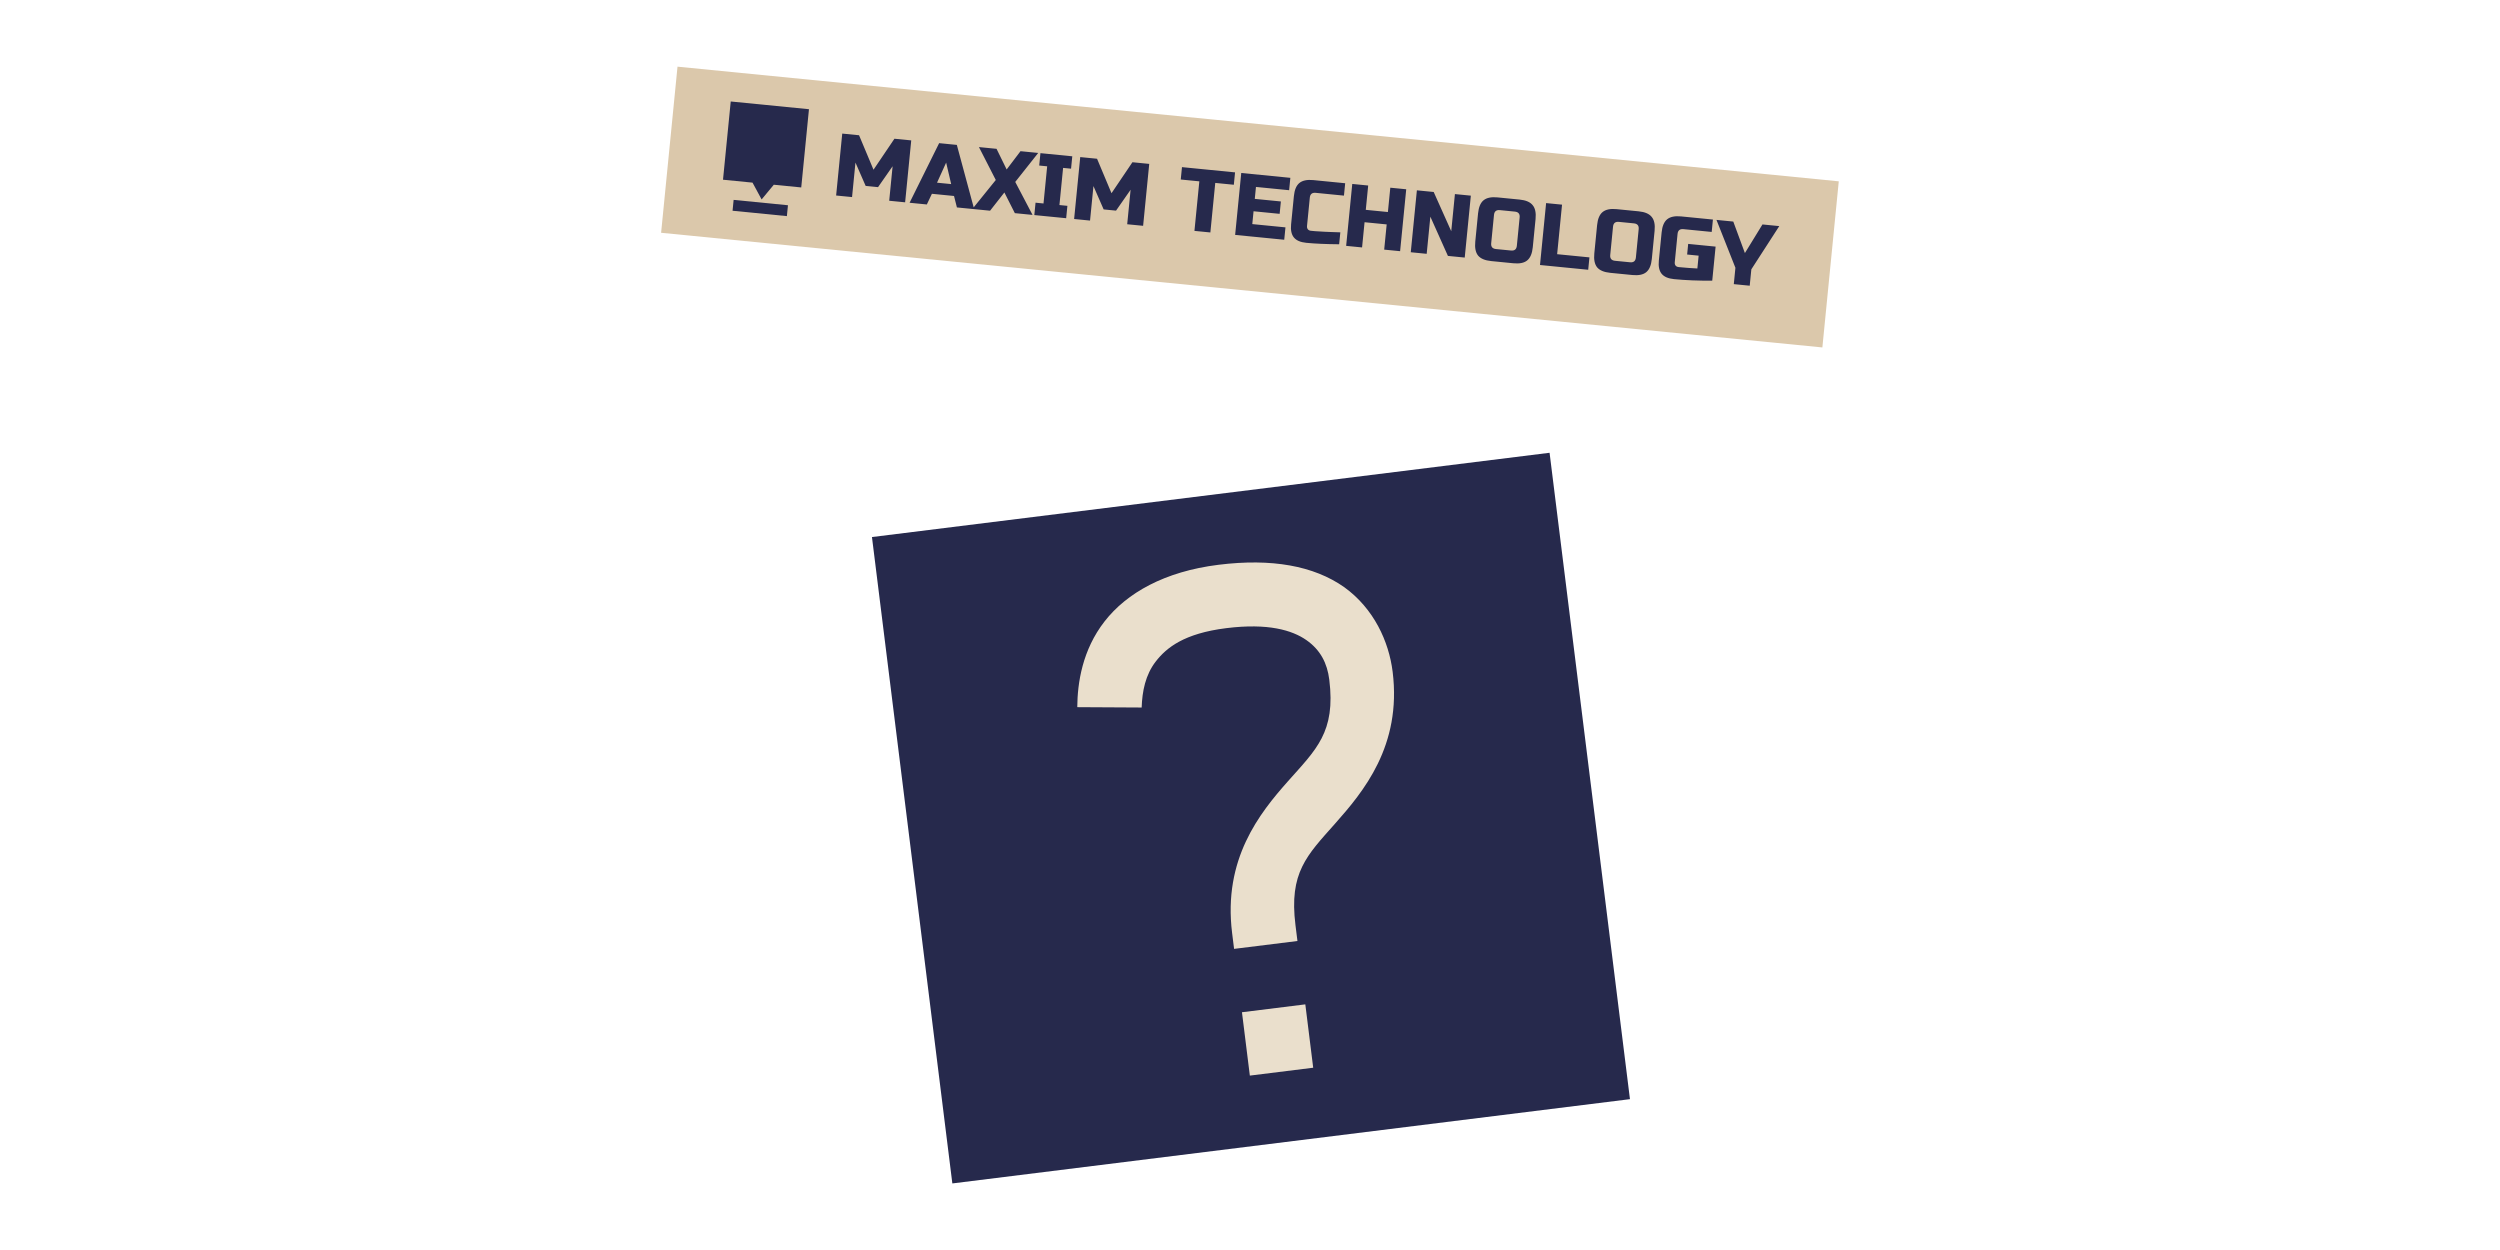
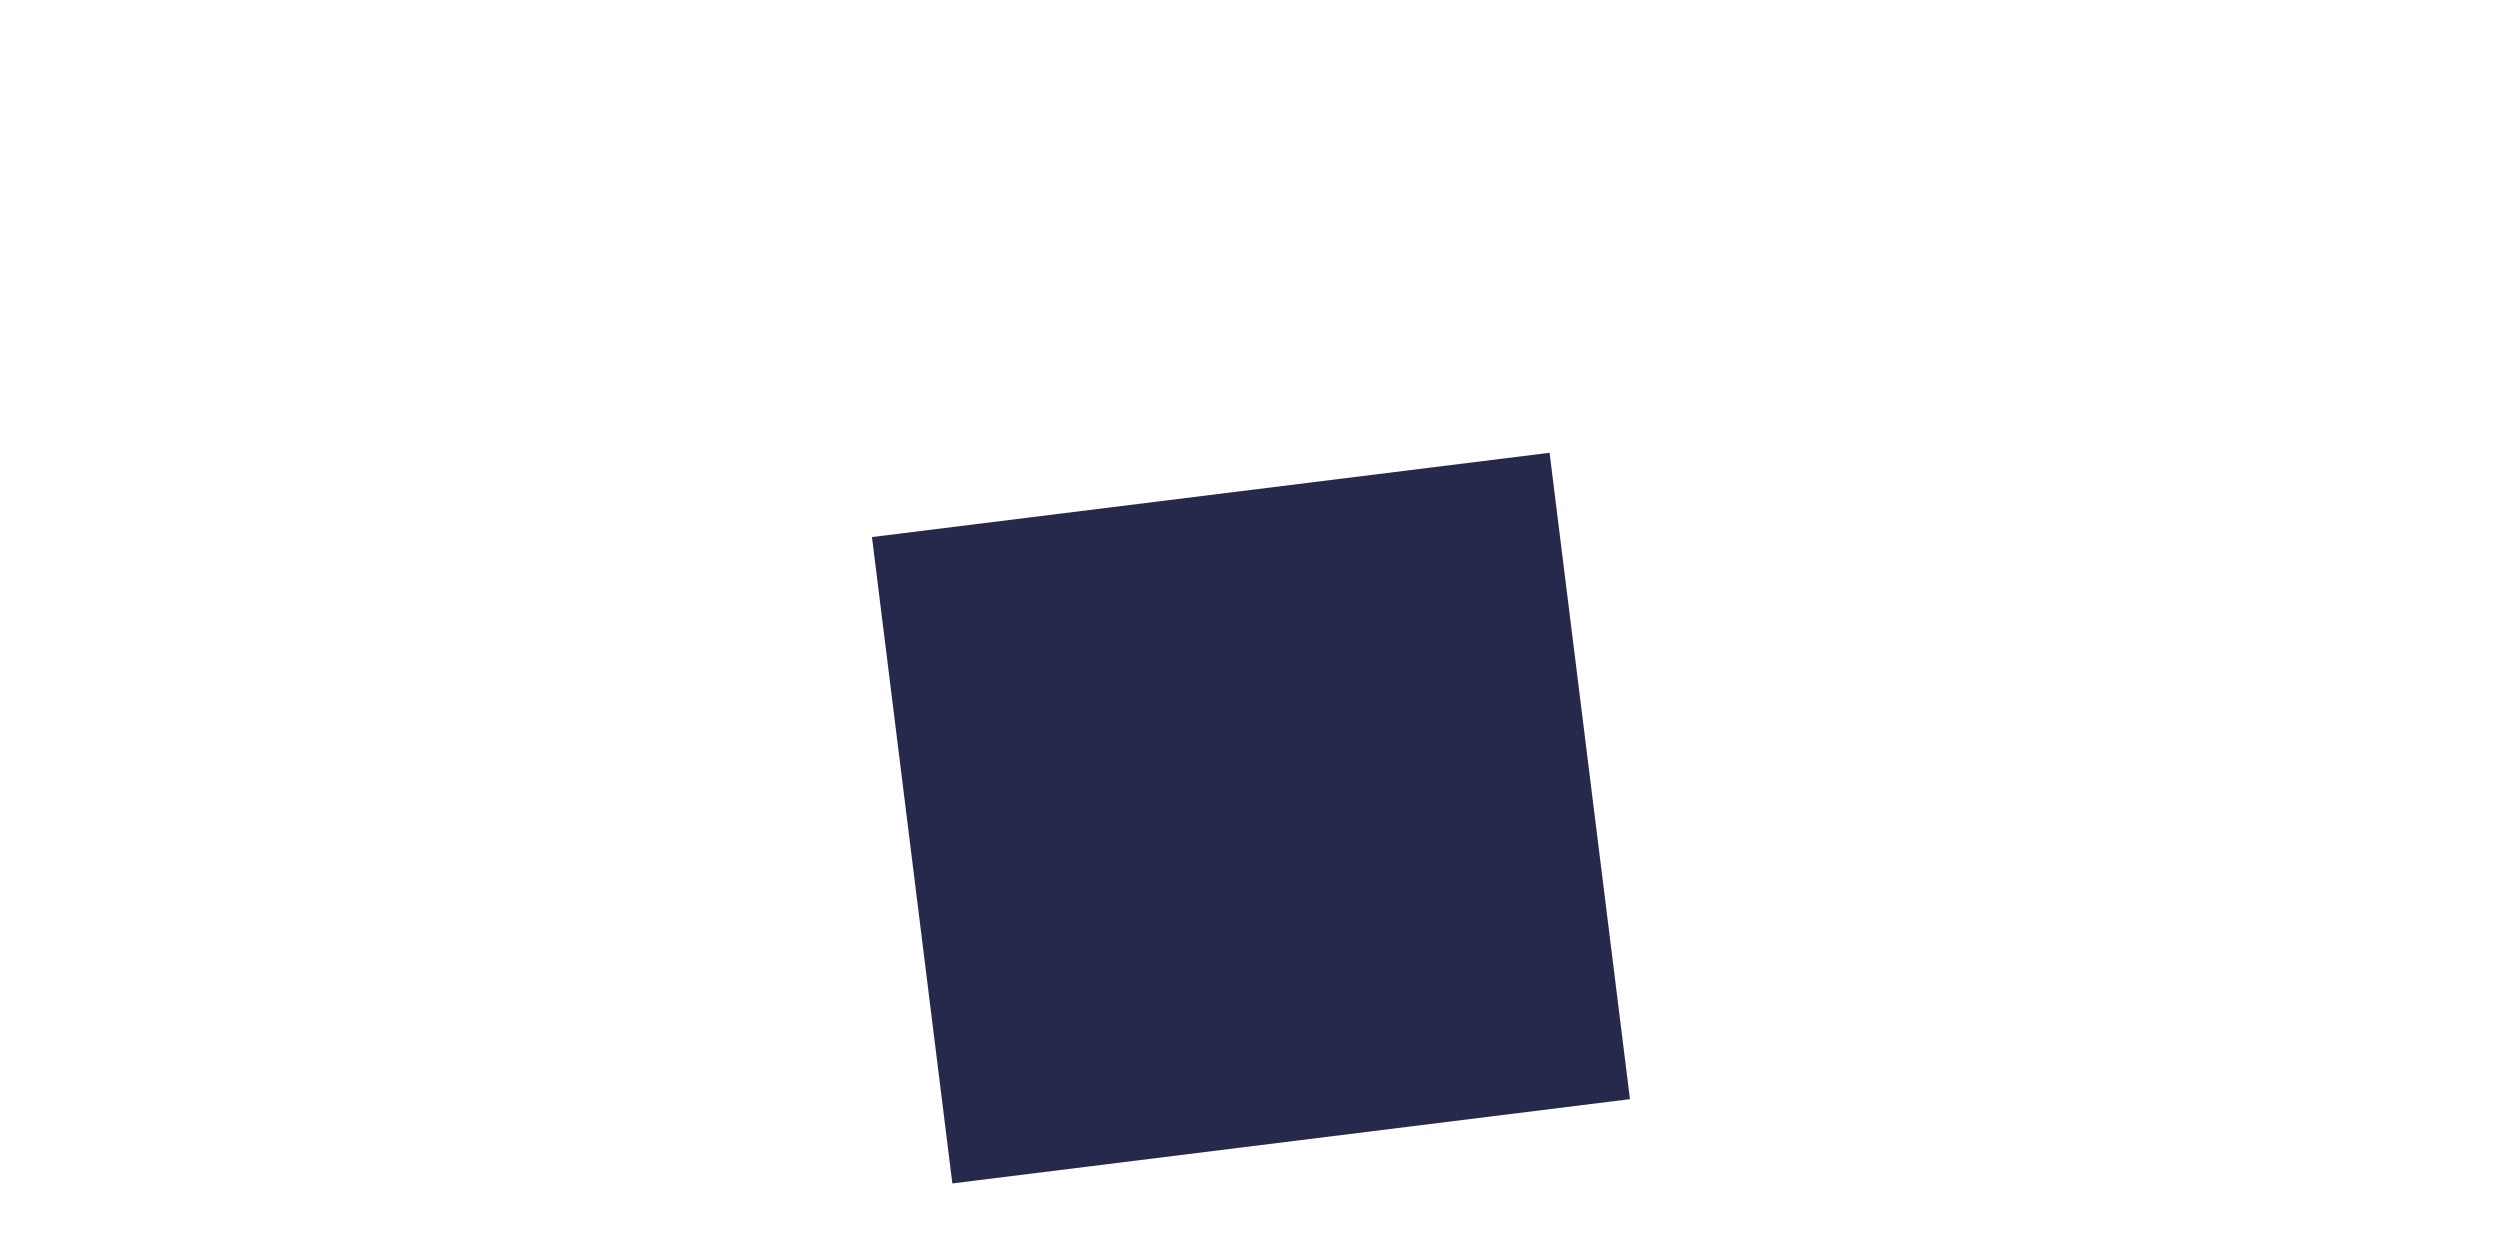
<svg xmlns="http://www.w3.org/2000/svg" width="900" height="450" viewBox="0 0 900 450" fill="none">
-   <rect width="420.087" height="60.093" transform="translate(243.904 24) rotate(5.639)" fill="#DBC8AB" />
  <g clip-path="url(#clip0_326_85)">
-     <path d="M291.228 39.316L263.064 36.534L260.283 64.698L270.91 65.747L274.18 71.793L278.57 66.504L288.447 67.479L291.228 39.316Z" fill="#26294C" />
    <line x1="263.914" y1="73.914" x2="283.472" y2="75.846" stroke="#26294C" stroke-width="3.931" />
  </g>
-   <path d="M321.339 59.849L316.095 67.37L311.637 66.929L307.964 58.528L306.738 70.948L301.006 70.382L303.207 48.09L309.258 48.687L314.463 61.099L321.996 49.945L328.046 50.542L325.845 72.834L320.113 72.268L321.339 59.849ZM333.66 73.606L327.45 72.993L338.09 51.534L344.459 52.163L350.697 75.288L344.487 74.675L343.447 70.553L335.486 69.766L333.66 73.606ZM337.328 65.768L342.423 66.271L340.614 58.536L337.328 65.768ZM367.386 54.427L373.755 55.056L365.49 65.494L371.713 77.363L365.344 76.734L361.578 69.288L356.428 75.854L350.059 75.225L358.484 64.802L352.419 52.949L358.756 53.575L362.395 61.008L367.386 54.427ZM383.82 78.558L372.355 77.426L372.796 72.968L375.662 73.251L376.982 59.876L374.116 59.593L374.556 55.135L386.021 56.267L385.58 60.725L382.714 60.442L381.394 73.817L384.26 74.1L383.82 78.558ZM407.017 68.308L401.772 75.829L397.314 75.389L393.642 66.987L392.415 79.407L386.683 78.841L388.884 56.549L394.935 57.147L400.14 69.558L407.673 58.404L413.723 59.002L411.522 81.293L405.79 80.728L407.017 68.308ZM435.731 83.684L429.999 83.118L431.76 65.284L425.072 64.624L425.512 60.166L444.619 62.053L444.179 66.511L437.492 65.85L435.731 83.684ZM462.325 86.31L444.651 84.565L446.852 62.273L464.526 64.018L464.086 68.476L452.144 67.297L451.72 71.596L461.114 72.524L460.674 76.982L451.28 76.055L450.824 80.672L462.766 81.851L462.325 86.31ZM482.093 87.94C477.317 87.897 473.369 87.722 470.248 87.413C468.167 87.208 466.687 86.569 465.807 85.496C464.927 84.423 464.589 82.846 464.795 80.765L465.801 70.575C466.021 68.346 466.679 66.782 467.775 65.882C468.895 64.964 470.569 64.615 472.799 64.835L484.263 65.967L483.823 70.425L473.632 69.419C472.358 69.293 471.659 69.867 471.533 71.141L470.527 81.331C470.479 81.82 470.578 82.226 470.824 82.55C471.094 82.856 471.452 83.031 471.898 83.075C472.344 83.119 472.832 83.167 473.363 83.219C473.896 83.25 474.45 83.284 475.025 83.319C475.601 83.354 476.176 83.39 476.751 83.425C477.348 83.463 478.106 83.495 479.025 83.521C479.965 83.549 481.129 83.59 482.518 83.641L482.093 87.94ZM504.039 90.428L498.307 89.862L499.203 80.786L491.242 80L490.345 89.076L484.613 88.51L486.814 66.219L492.546 66.785L491.682 75.542L499.643 76.328L500.508 67.571L506.24 68.137L504.039 90.428ZM527.301 92.725L521.25 92.128L514.928 77.998L513.607 91.373L507.875 90.807L510.076 68.515L516.127 69.113L522.449 83.242L523.77 69.868L529.502 70.433L527.301 92.725ZM547.071 78.278C547.197 77.004 546.623 76.304 545.349 76.178L539.935 75.644C538.661 75.518 537.962 76.092 537.836 77.366L536.83 87.556C536.704 88.83 537.278 89.53 538.552 89.656L543.965 90.19C545.239 90.316 545.939 89.742 546.065 88.468L547.071 78.278ZM551.797 89.034C551.577 91.263 550.907 92.837 549.787 93.755C548.691 94.655 547.028 94.994 544.799 94.774L536.838 93.988C534.609 93.768 533.034 93.109 532.113 92.01C531.216 90.893 530.877 89.219 531.098 86.99L532.104 76.8C532.324 74.571 532.982 73.007 534.078 72.107C535.198 71.189 536.872 70.84 539.102 71.06L547.063 71.846C549.292 72.066 550.855 72.735 551.752 73.852C552.673 74.951 553.023 76.615 552.803 78.844L551.797 89.034ZM560.571 91.508L572.195 92.656L571.755 97.114L554.399 95.401L556.6 73.109L562.332 73.675L560.571 91.508ZM589.925 82.509C590.051 81.235 589.477 80.535 588.203 80.41L582.789 79.875C581.516 79.749 580.816 80.323 580.69 81.597L579.684 91.788C579.558 93.061 580.132 93.761 581.406 93.887L586.82 94.421C588.093 94.547 588.793 93.973 588.919 92.699L589.925 82.509ZM594.651 93.265C594.431 95.495 593.761 97.068 592.641 97.987C591.545 98.886 589.882 99.226 587.653 99.005L579.692 98.219C577.463 97.999 575.888 97.34 574.967 96.242C574.07 95.124 573.732 93.451 573.952 91.222L574.958 81.031C575.178 78.802 575.836 77.238 576.932 76.338C578.052 75.42 579.727 75.071 581.956 75.291L589.917 76.077C592.146 76.297 593.709 76.966 594.607 78.084C595.527 79.182 595.877 80.846 595.657 83.075L594.651 93.265ZM616.407 101.041C611.387 101.081 606.796 100.896 602.635 100.485C600.555 100.279 599.074 99.64 598.194 98.567C597.314 97.494 596.977 95.917 597.182 93.837L598.188 83.646C598.408 81.417 599.067 79.853 600.163 78.954C601.283 78.035 602.957 77.686 605.186 77.906L616.65 79.038L616.21 83.496L606.02 82.49C604.746 82.365 604.046 82.939 603.92 84.212L602.914 94.403C602.866 94.891 602.965 95.297 603.212 95.622C603.482 95.927 603.861 96.104 604.349 96.152C606.791 96.393 609.025 96.56 611.052 96.653L611.508 92.036L607.369 91.627L607.746 87.806L617.618 88.78L616.407 101.041ZM617.929 79.164L623.98 79.762L628.165 91.108L634.489 80.799L640.539 81.397L630.481 96.964L629.899 102.855L624.167 102.289L624.749 96.398L617.929 79.164Z" fill="#26294C" />
  <rect width="245.822" height="234.492" transform="translate(313.904 193.335) rotate(-7.089)" fill="#26294C" />
-   <path d="M438.656 203.322C419.268 205.733 405.635 213.45 397.646 223.708C389.657 233.967 387.882 245.769 387.819 254.578L410.997 254.707C411.201 248.891 412.316 242.962 416.111 238.089C419.906 233.216 426.21 228.032 441.492 226.131C456.547 224.259 465.212 226.887 470.285 230.426C475.357 233.964 477.806 238.756 478.543 244.686C480.898 263.618 473.795 269.829 463.638 281.283C453.481 292.737 440.242 309.208 443.561 335.895L444.27 341.597L467.08 338.761L466.37 333.058C464.016 314.126 470.435 308.001 480.591 296.546C490.748 285.092 504.671 268.537 501.353 241.85C499.991 230.901 494.582 219.066 483.896 211.362C472.981 203.686 457.816 200.939 438.656 203.322ZM447.106 364.407L449.943 387.216L472.752 384.38L469.916 361.57L447.106 364.407Z" fill="#EADFCC" />
  <defs>
    <clipPath id="clip0_326_85">
-       <rect width="29.087" height="40.092" fill="white" transform="translate(262.826 35.917) rotate(5.64)" />
-     </clipPath>
+       </clipPath>
  </defs>
</svg>